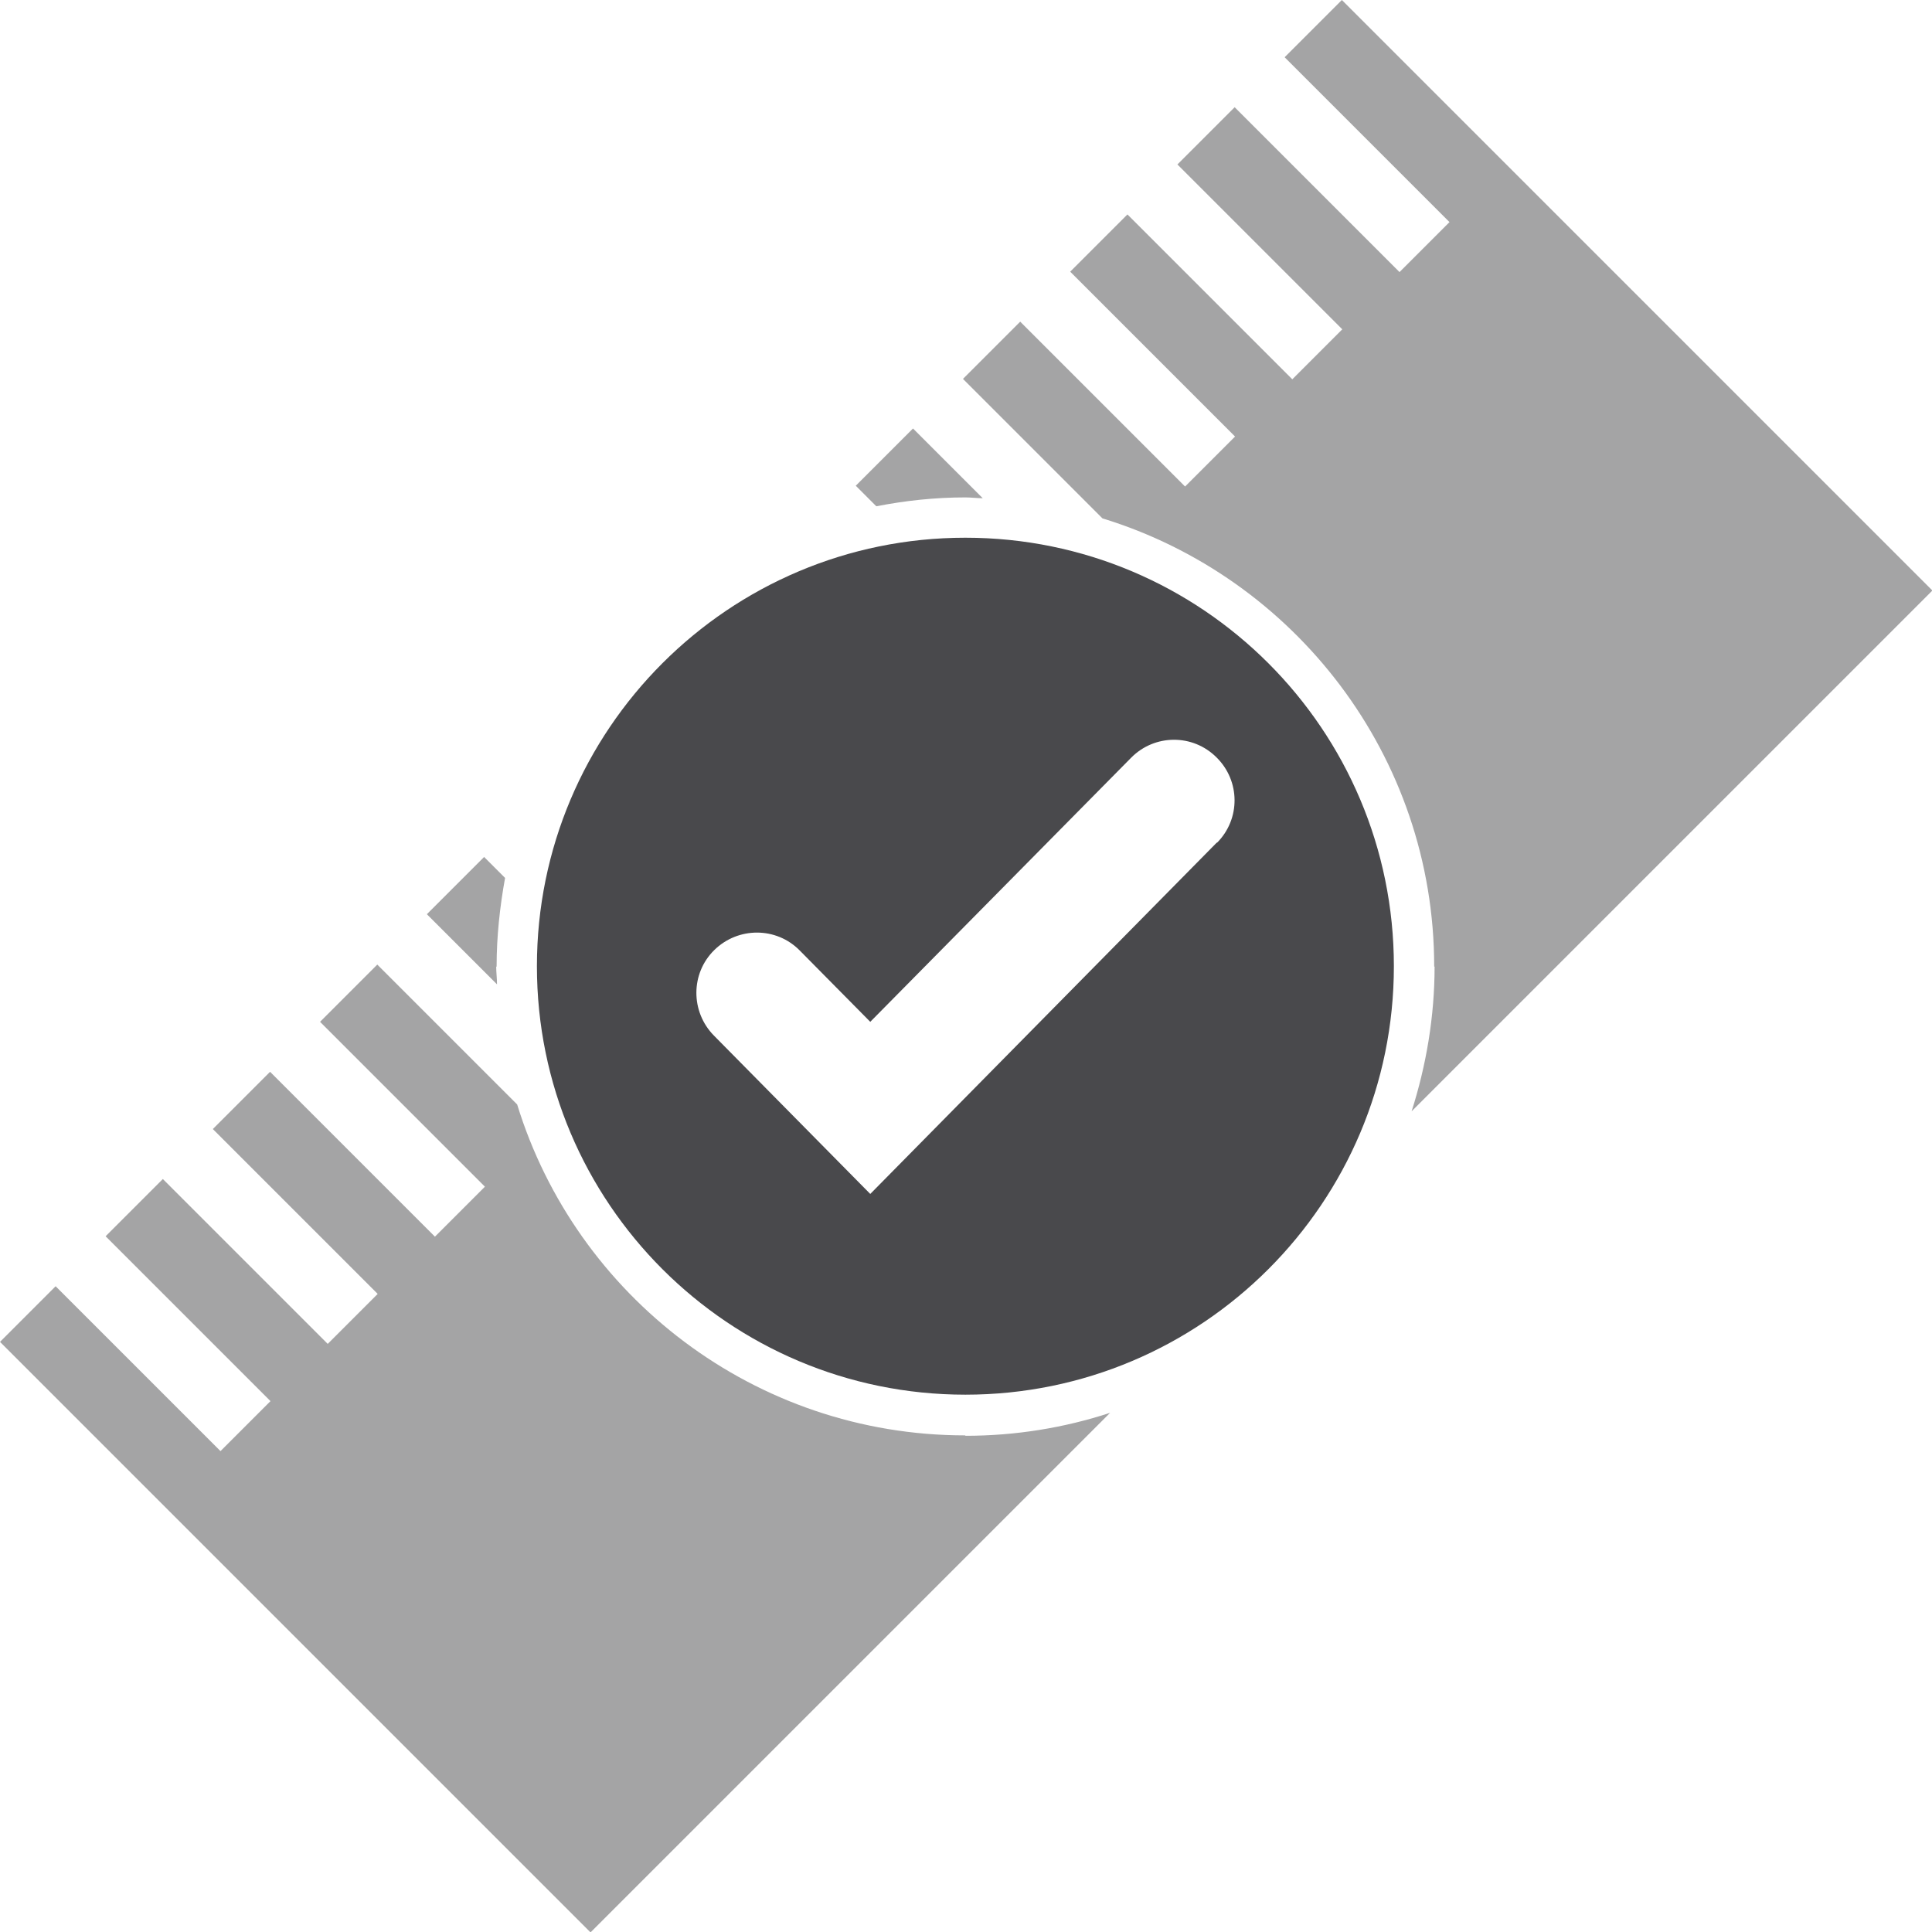
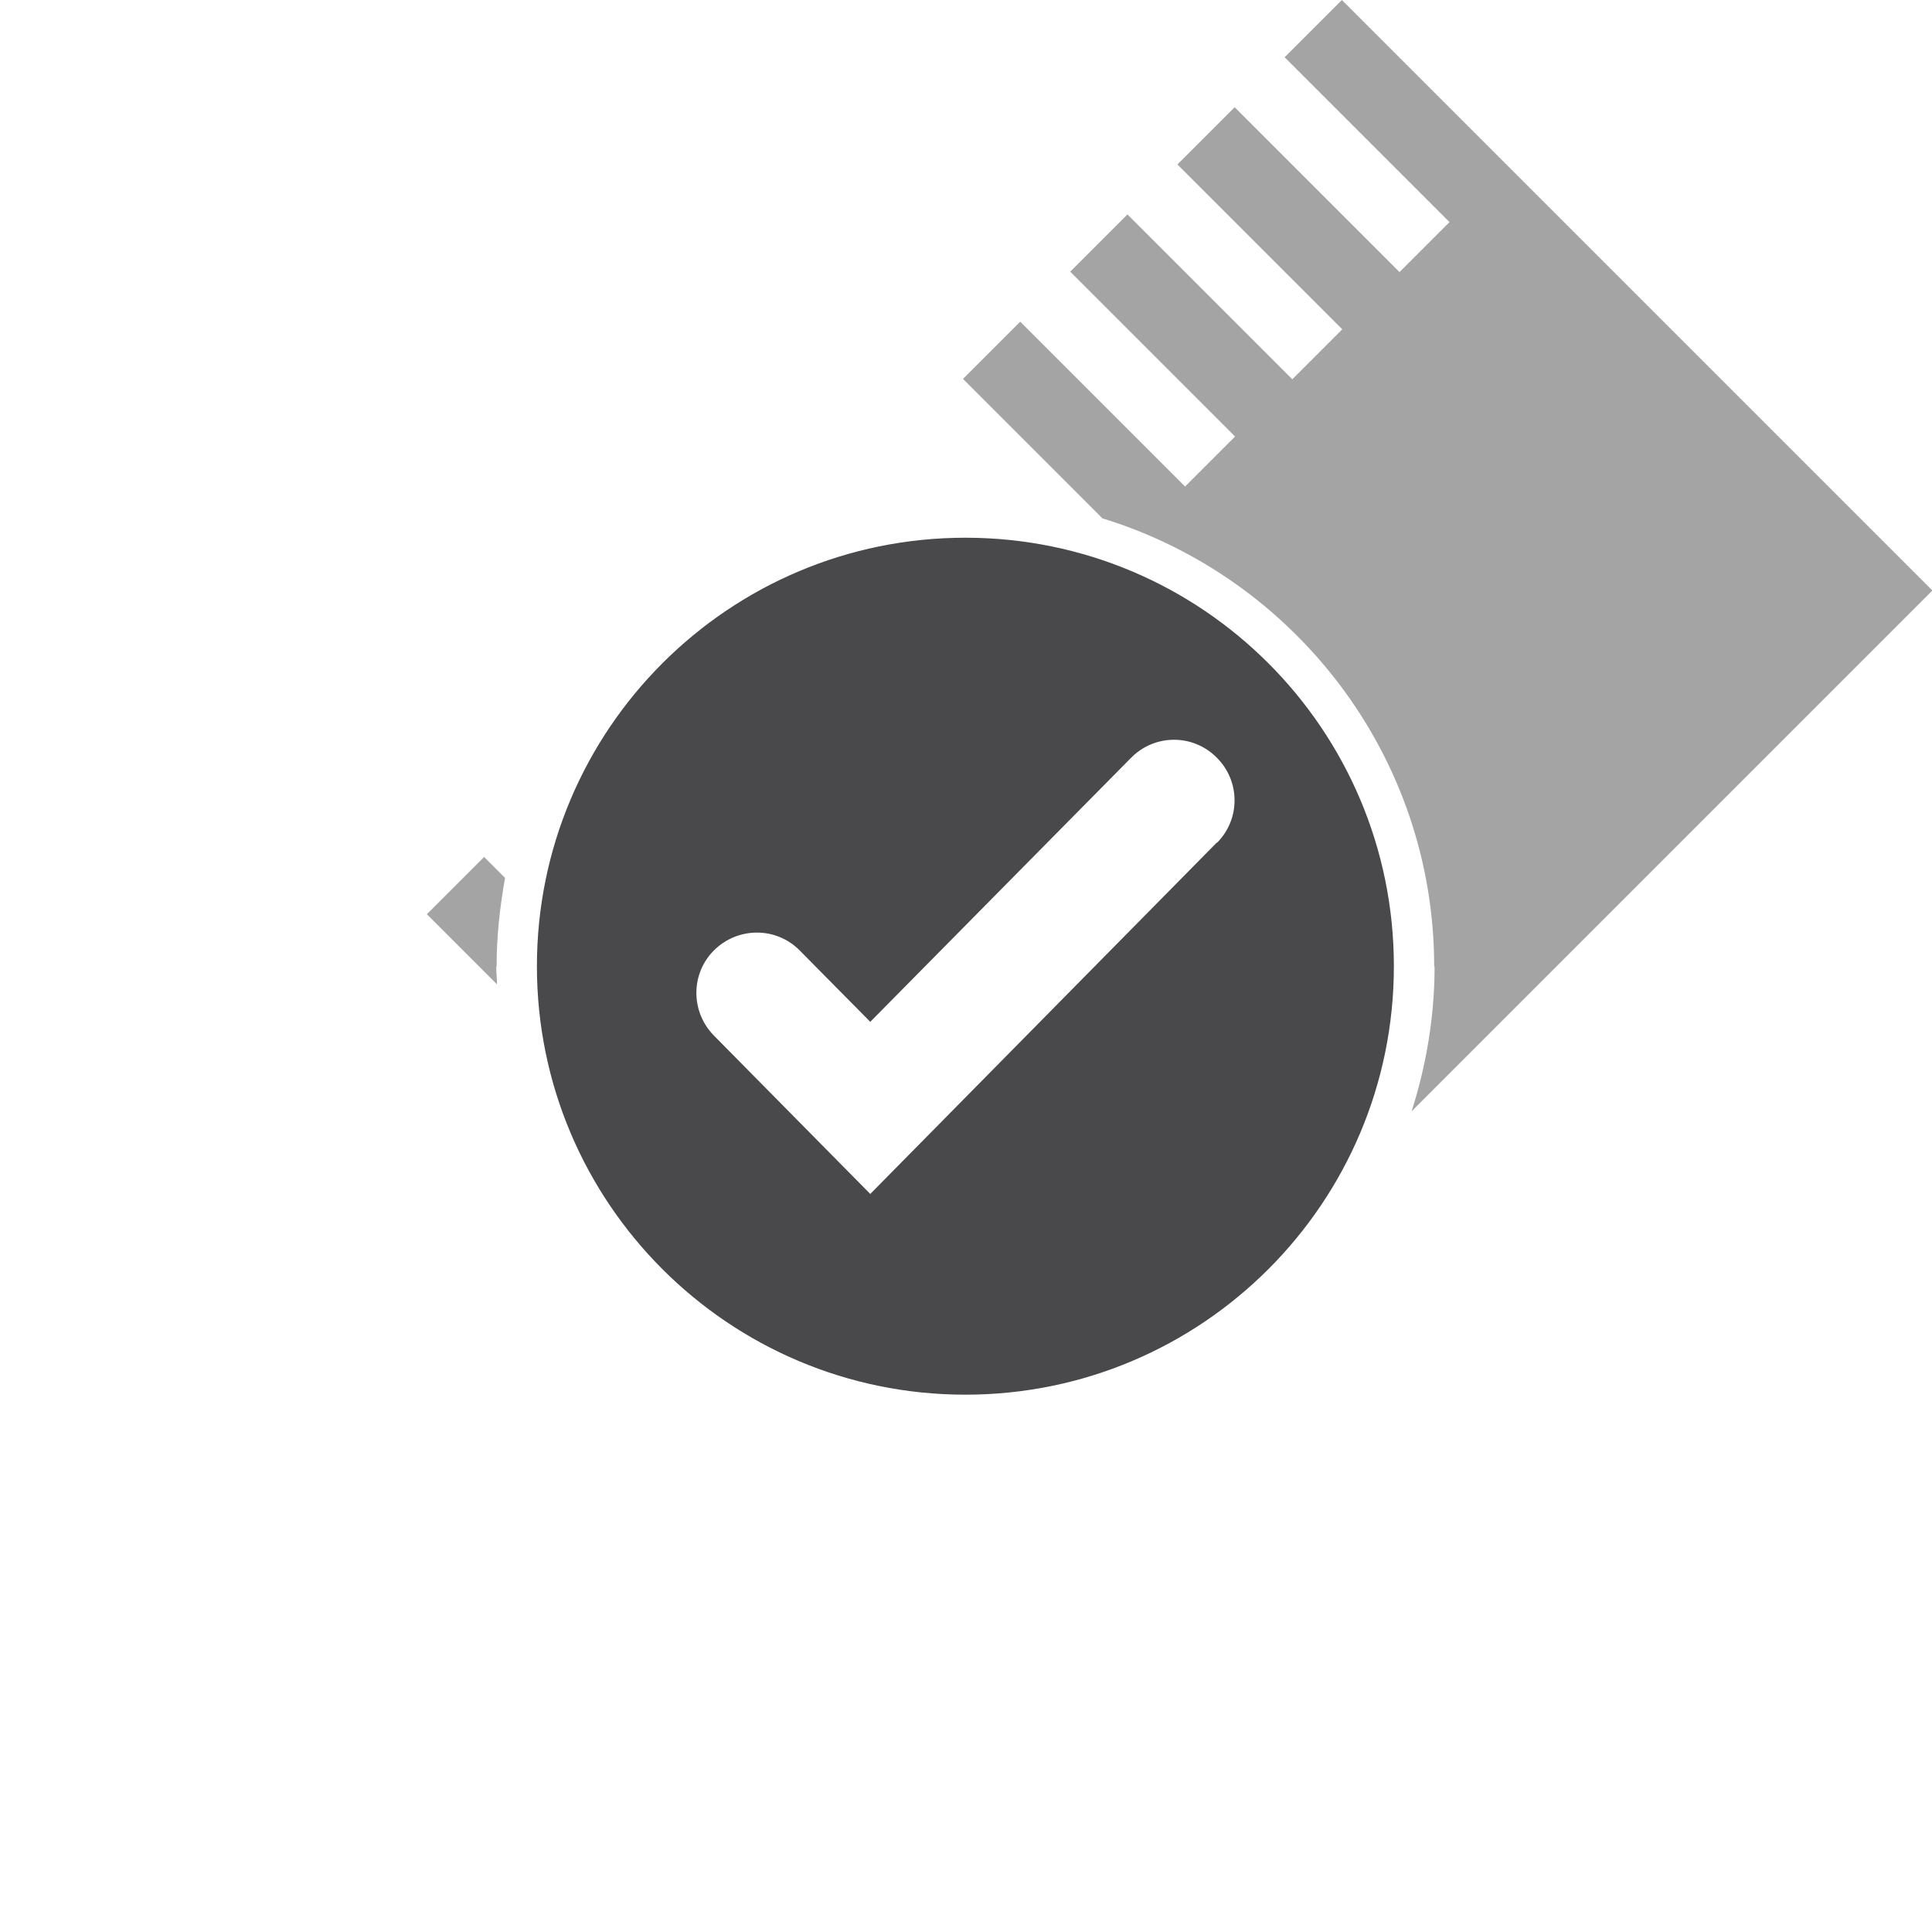
<svg xmlns="http://www.w3.org/2000/svg" id="Ebene_2" data-name="Ebene 2" viewBox="0 0 47.93 47.93">
  <defs>
    <style>
      .cls-1 {
        fill: #49494c;
      }

      .cls-2 {
        fill: #a4a4a5;
      }
    </style>
  </defs>
  <g id="_100_RAM_clearance" data-name="100% RAM clearance">
    <g>
      <g>
        <path class="cls-2" d="M35.59,23.98c0,1.25-.21,2.46-.57,3.59l12.92-12.92-9.1-9.1-1.46-1.46-4.09-4.09-1.42,1.42,4.09,4.09-1.24,1.24-4.09-4.09-1.42,1.42,4.09,4.09-1.24,1.24-4.09-4.09-1.42,1.42,4.09,4.09-1.24,1.24-4.09-4.09-1.42,1.42,3.46,3.46c4.76,1.46,8.23,5.89,8.23,11.12Z" />
-         <path class="cls-2" d="M23.95,35.61c-5.23,0-9.66-3.46-11.12-8.21l-3.47-3.47-1.42,1.42,4.09,4.09-1.24,1.24-4.09-4.09-1.42,1.42,4.09,4.09-1.24,1.24-4.09-4.09-1.42,1.42,4.09,4.09-1.24,1.24-4.09-4.09-1.38,1.38,5.55,5.55,9.1,9.1,12.89-12.89c-1.13.37-2.34.57-3.59.57Z" />
        <path class="cls-2" d="M12.32,23.98c0-.75.08-1.48.21-2.2l-.52-.52-1.42,1.42,1.74,1.74c0-.15-.02-.29-.02-.44Z" />
-         <path class="cls-2" d="M23.95,12.34c.14,0,.29.02.43.02l-1.73-1.73-1.42,1.42.51.51c.72-.14,1.45-.22,2.21-.22Z" />
      </g>
      <path class="cls-1" d="M23.95,13.34c-5.87,0-10.63,4.76-10.63,10.63s4.76,10.63,10.63,10.63,10.63-4.76,10.63-10.63-4.76-10.63-10.63-10.63ZM30.19,20.9l-8.6,8.72-3.88-3.93c-.58-.59-.58-1.54.01-2.12.59-.58,1.54-.58,2.12.01l1.75,1.77,6.47-6.55c.58-.59,1.53-.6,2.12-.01.59.58.6,1.53.01,2.12Z" />
    </g>
  </g>
</svg>